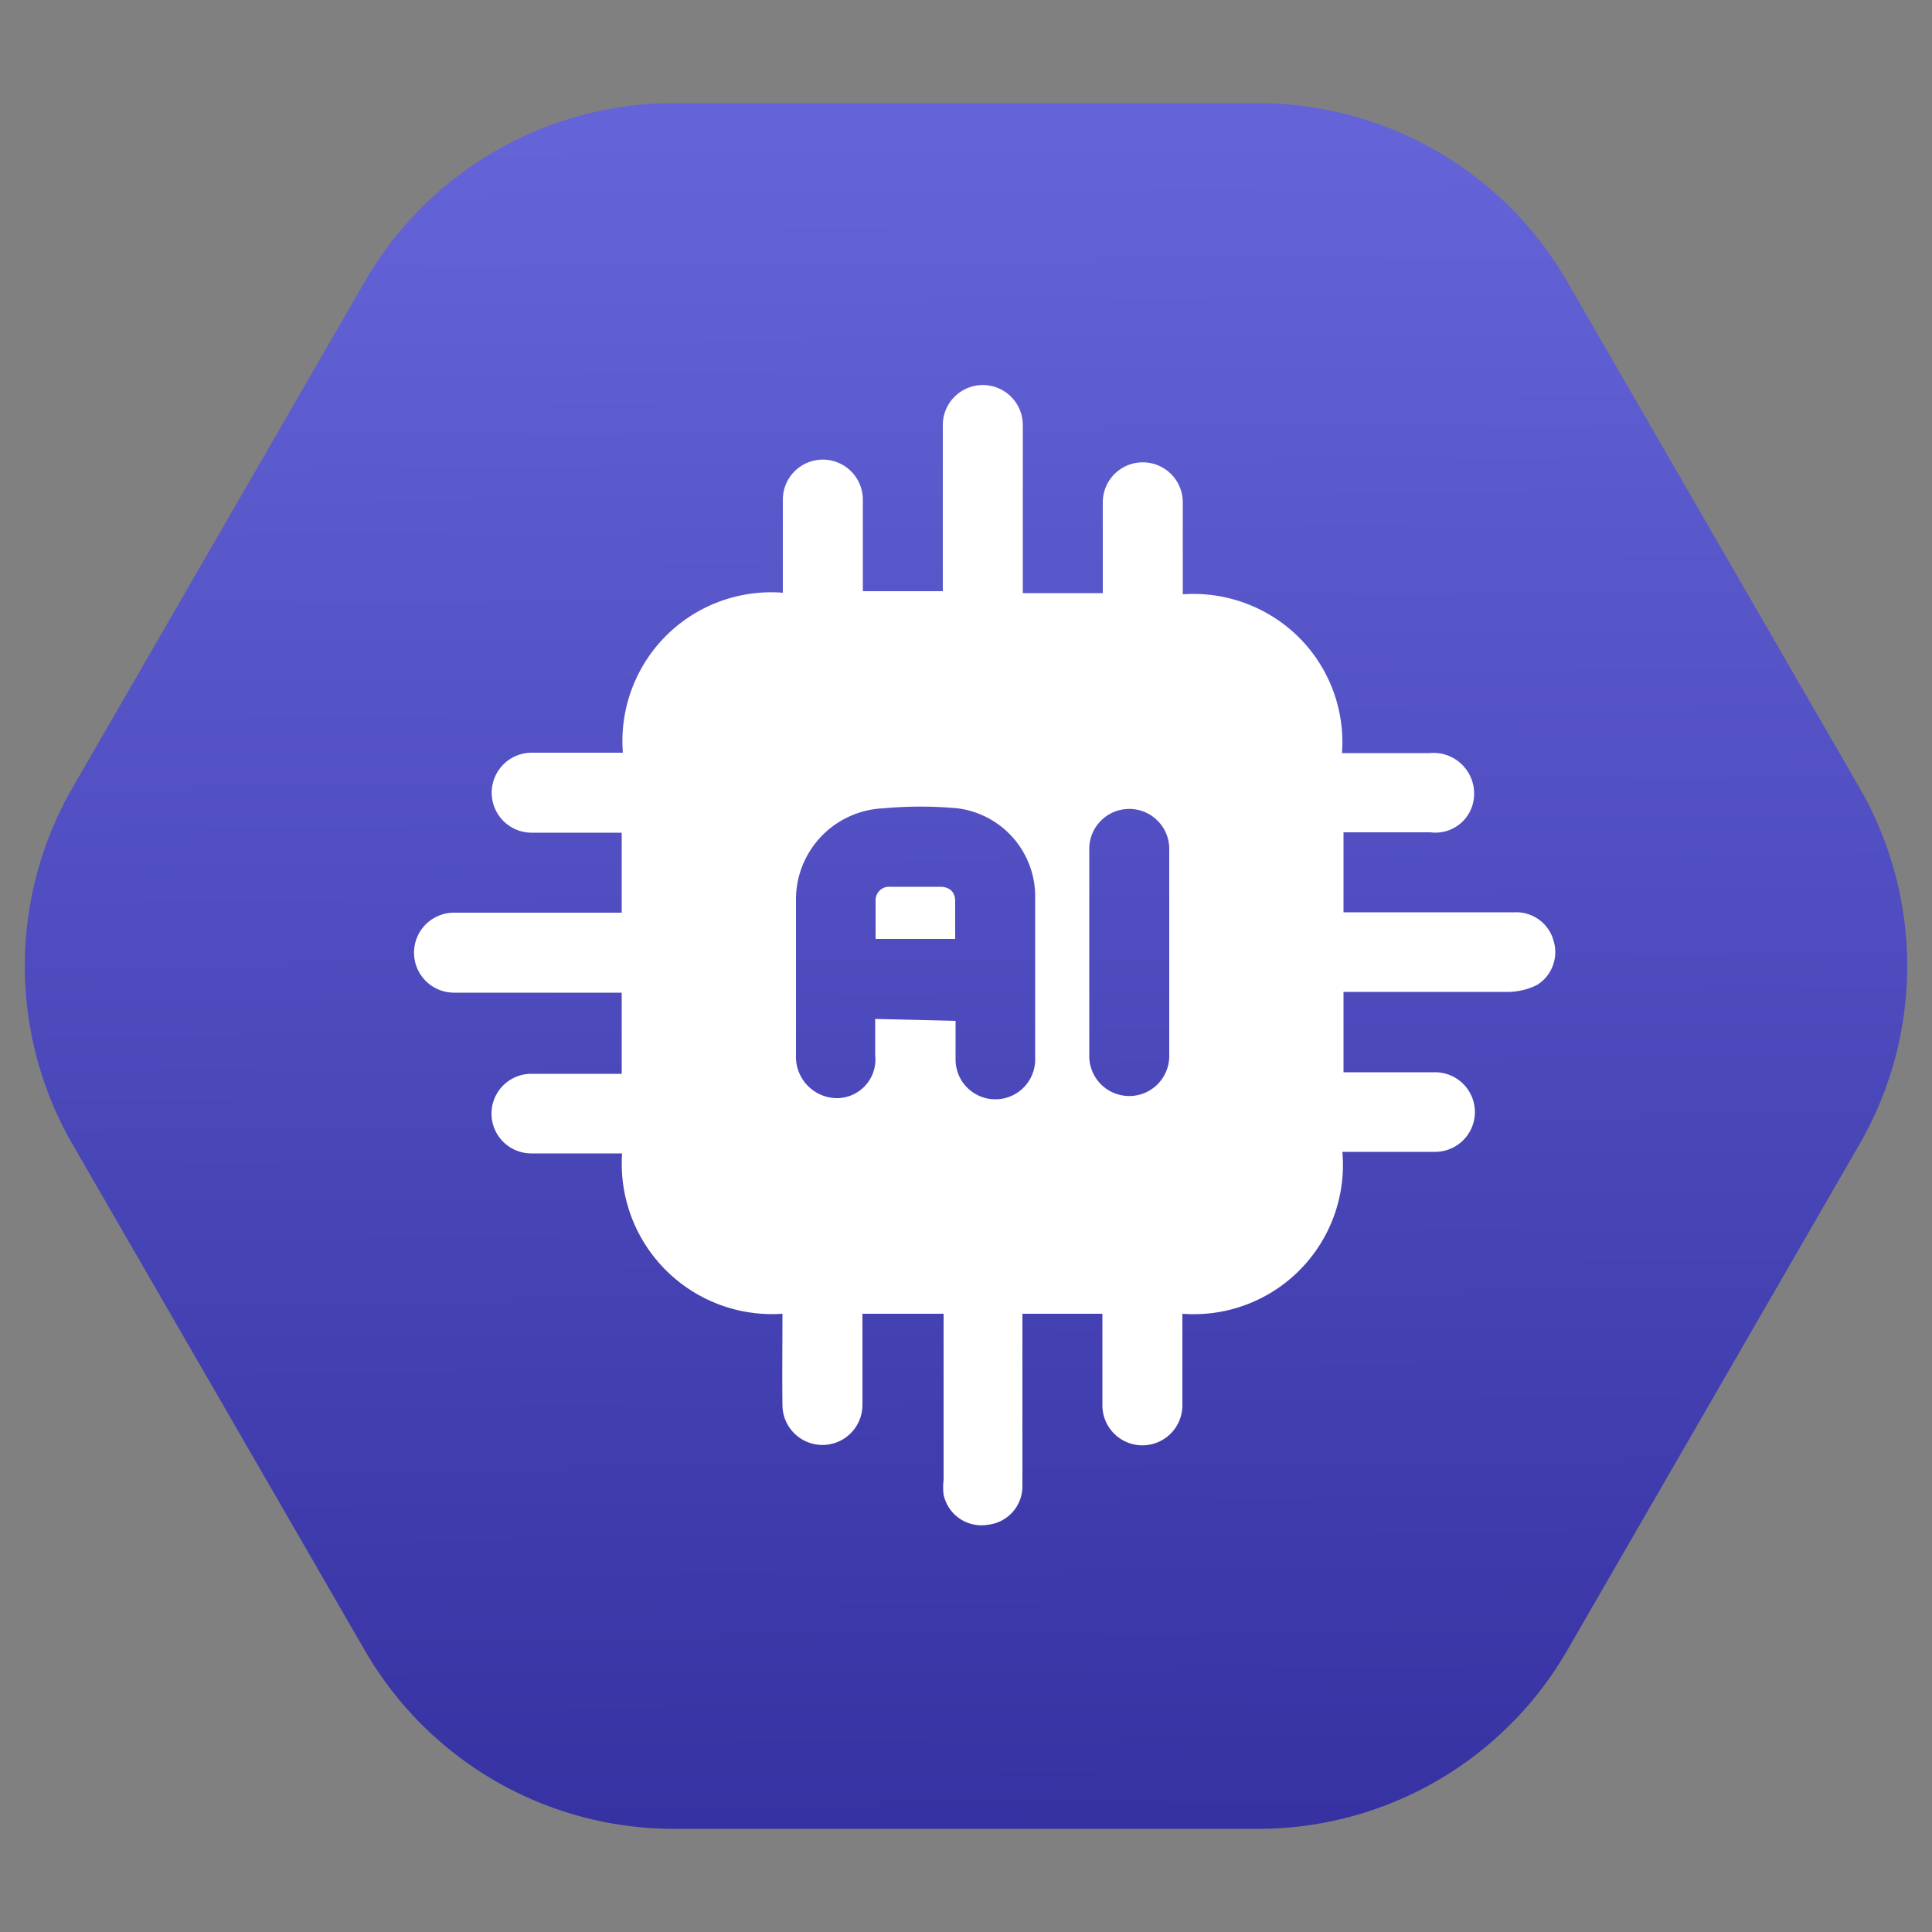
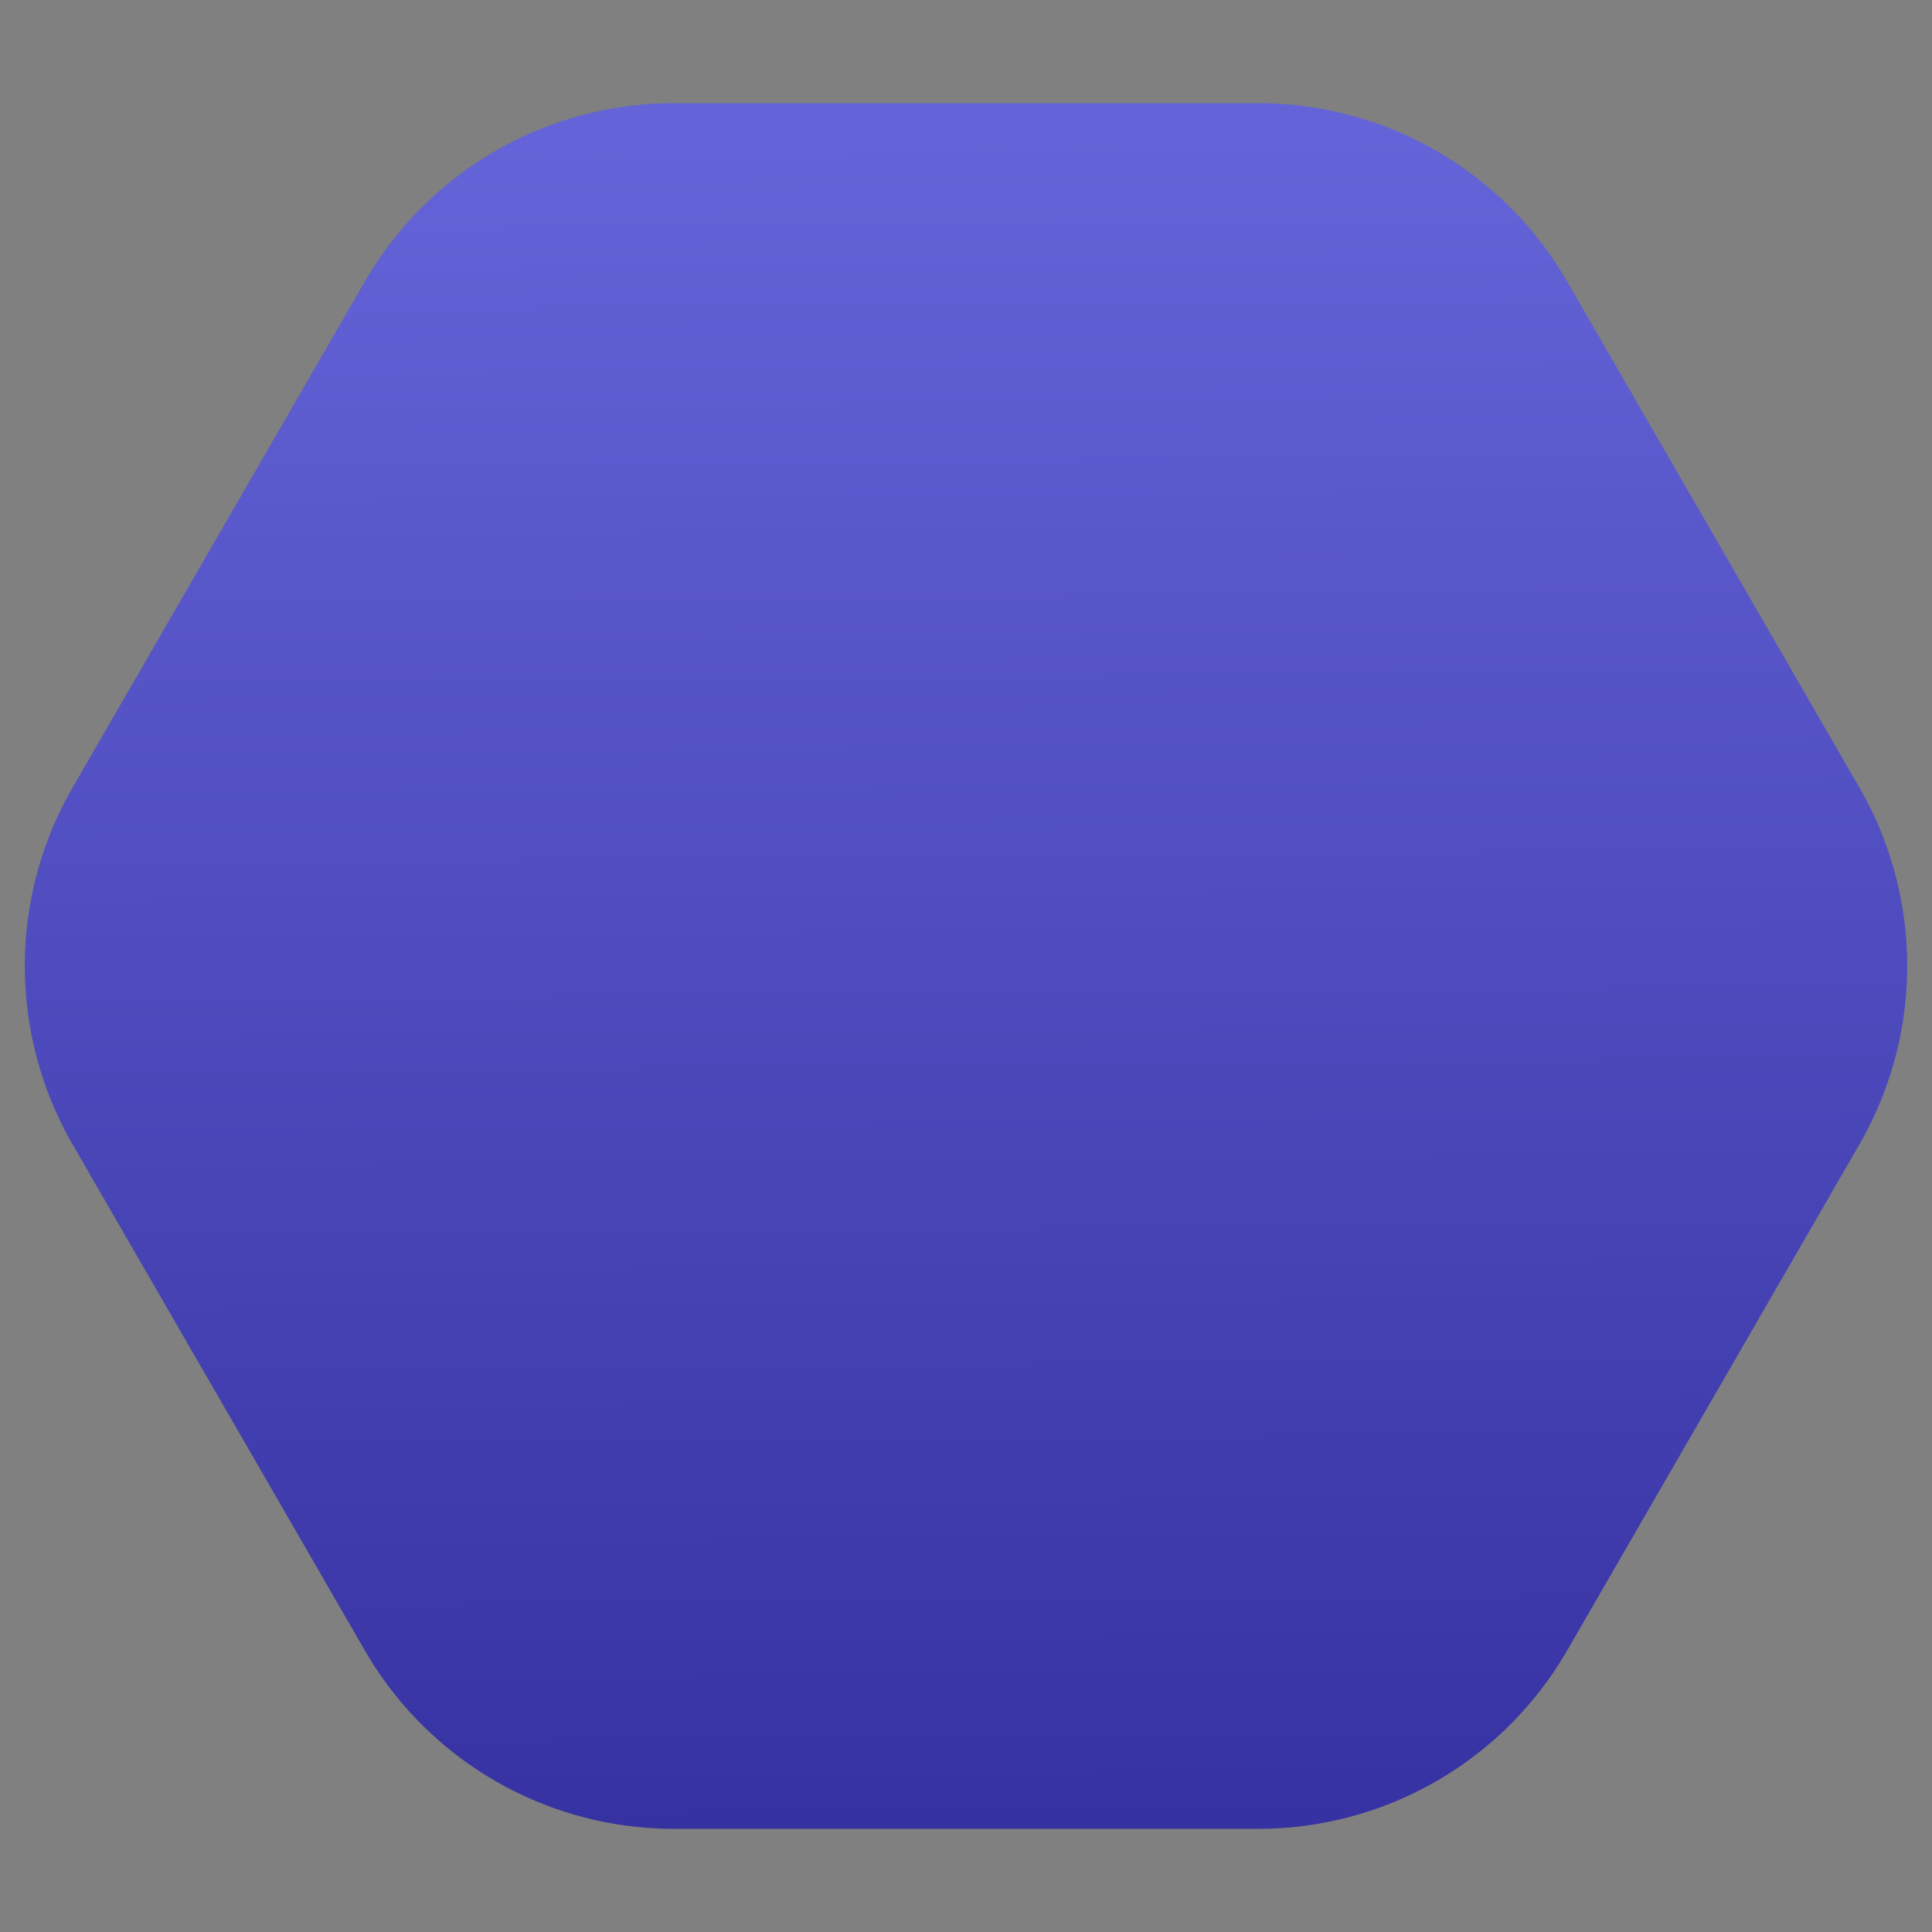
<svg xmlns="http://www.w3.org/2000/svg" id="Layer_1" data-name="Layer 1" viewBox="0 0 50 50">
  <rect x="0" y="0" width="50" height="50" fill="#808080" stroke="none" />
  <defs>
    <style>.cls-1{fill:url(#linear-gradient);}.cls-2{fill:#fff;}</style>
    <linearGradient id="linear-gradient" x1="24.83" y1="3.46" x2="25.21" y2="50.69" gradientUnits="userSpaceOnUse">
      <stop offset="0" stop-color="#6464d8" />
      <stop offset="1" stop-color="#332e9e" />
    </linearGradient>
  </defs>
  <path class="cls-1" d="M32.56,2.67H17.44a9.23,9.23,0,0,0-8,4.62L1.88,20.38a9.24,9.24,0,0,0,0,9.24L9.44,42.71a9.23,9.23,0,0,0,8,4.62H32.56a9.23,9.23,0,0,0,8-4.62l7.56-13.09a9.24,9.24,0,0,0,0-9.24L40.56,7.29A9.23,9.23,0,0,0,32.56,2.67Z" />
-   <path class="cls-2" d="M20.25,34a3.89,3.89,0,0,1-4.15-4.15H13.75a1,1,0,1,1,0-2.06h2.34V25.69H11.75a1,1,0,1,1,0-2.07h4.34V21.55H13.76a1,1,0,1,1,0-2.07h2.36a3.85,3.85,0,0,1,4.14-4.14V15c0-.69,0-1.38,0-2.07a1,1,0,1,1,2.07,0c0,.78,0,1.57,0,2.37h2.07V11a1,1,0,1,1,2.07,0v4.35h2.07V13a1,1,0,1,1,2.07,0c0,.78,0,1.56,0,2.38a3.88,3.88,0,0,1,3,1.11,3.83,3.83,0,0,1,1.12,3H37a1.05,1.05,0,0,1,1.15,1.05,1,1,0,0,1-1.13,1H34.77v2.07h4.44a1,1,0,0,1,1,.75,1,1,0,0,1-.43,1.13,1.73,1.73,0,0,1-.71.18H34.77v2.08h2.37a1,1,0,1,1,0,2.06h-2.4A3.86,3.86,0,0,1,30.6,34c0,.81,0,1.59,0,2.37a1,1,0,1,1-2.07,0V34H26.46v.35c0,1.37,0,2.74,0,4.11a1,1,0,0,1-.89,1,1,1,0,0,1-1.15-.78,1.63,1.63,0,0,1,0-.38V34H22.32c0,.79,0,1.57,0,2.36a1,1,0,1,1-2.07,0C20.24,35.59,20.25,34.8,20.25,34Zm4.48-7.58c0,.37,0,.7,0,1a1,1,0,1,0,2.06,0c0-1.42,0-2.85,0-4.27a2.3,2.3,0,0,0-2-2.23,10.48,10.48,0,0,0-1.94,0A2.36,2.36,0,0,0,20.6,23.3c0,1.35,0,2.7,0,4a1.07,1.07,0,0,0,1.05,1.12,1,1,0,0,0,1-1.11v-.94Zm3.46-1.77v2.68a1,1,0,1,0,2.07,0c0-1.79,0-3.57,0-5.36a1,1,0,1,0-2.07,0Z" />
-   <path class="cls-2" d="M22.66,24.3c0-.36,0-.69,0-1a.35.35,0,0,1,.38-.35h1.29c.22,0,.38.11.39.35v1Z" />
</svg>